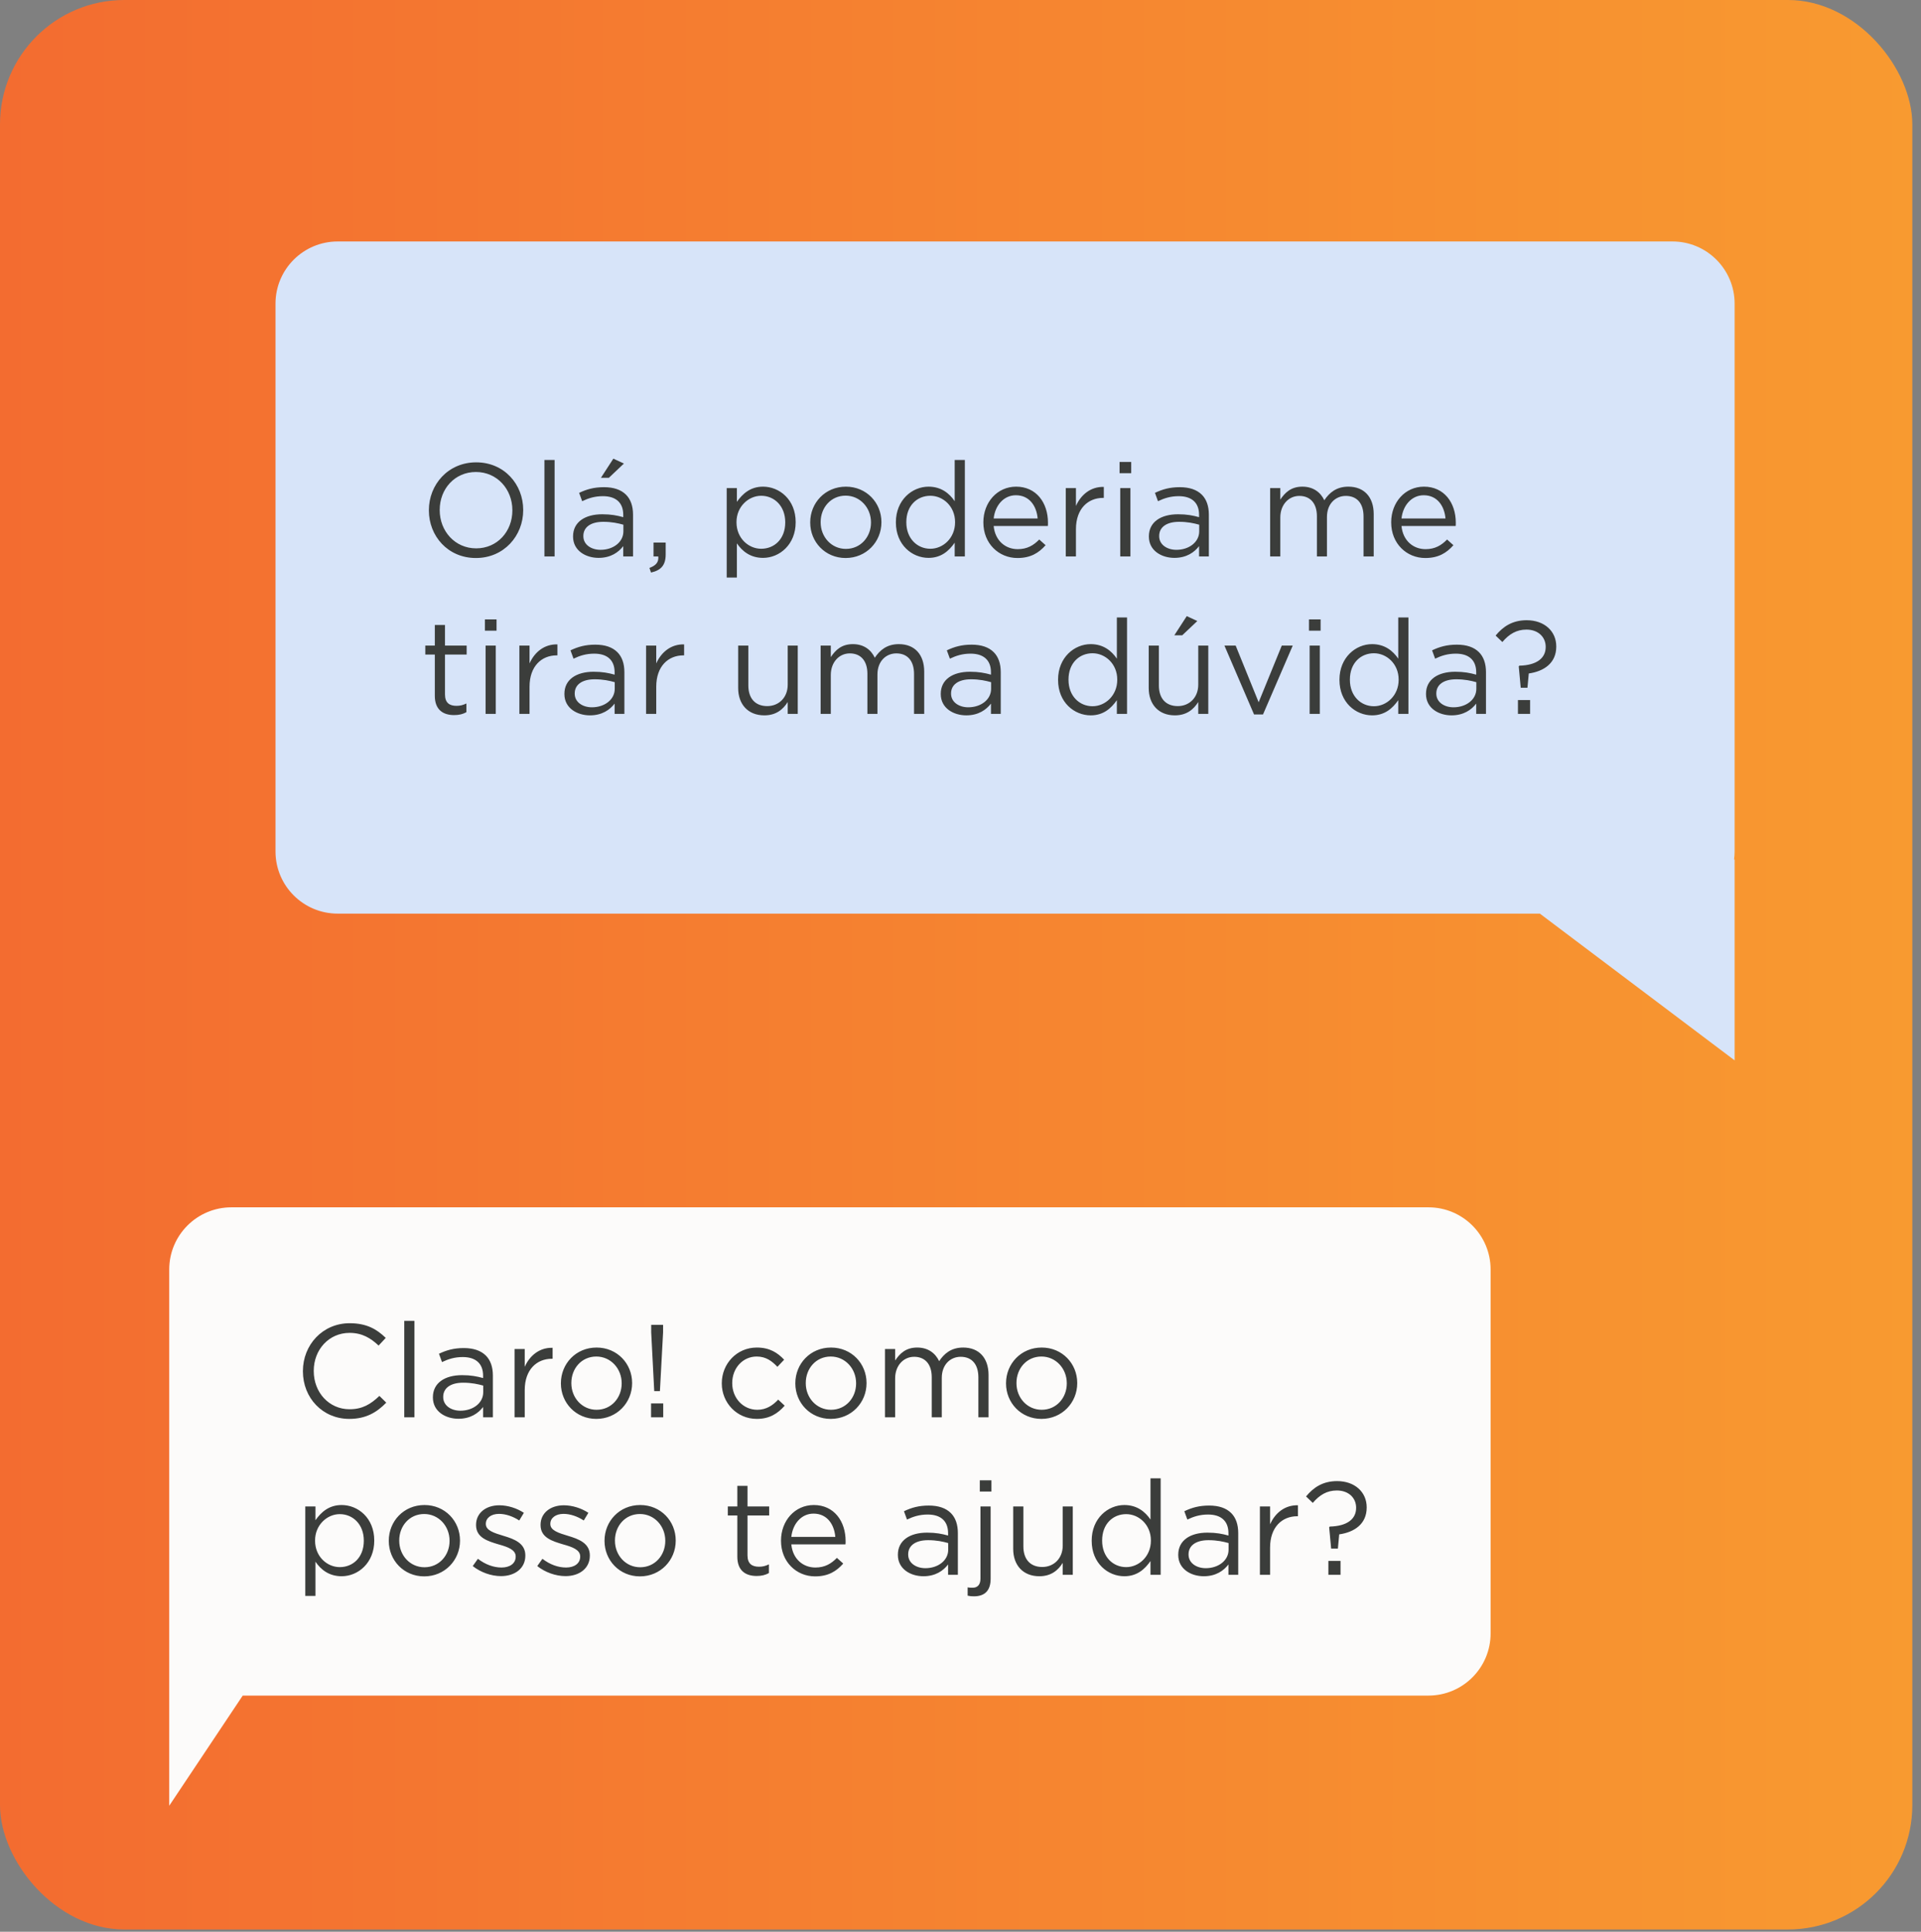
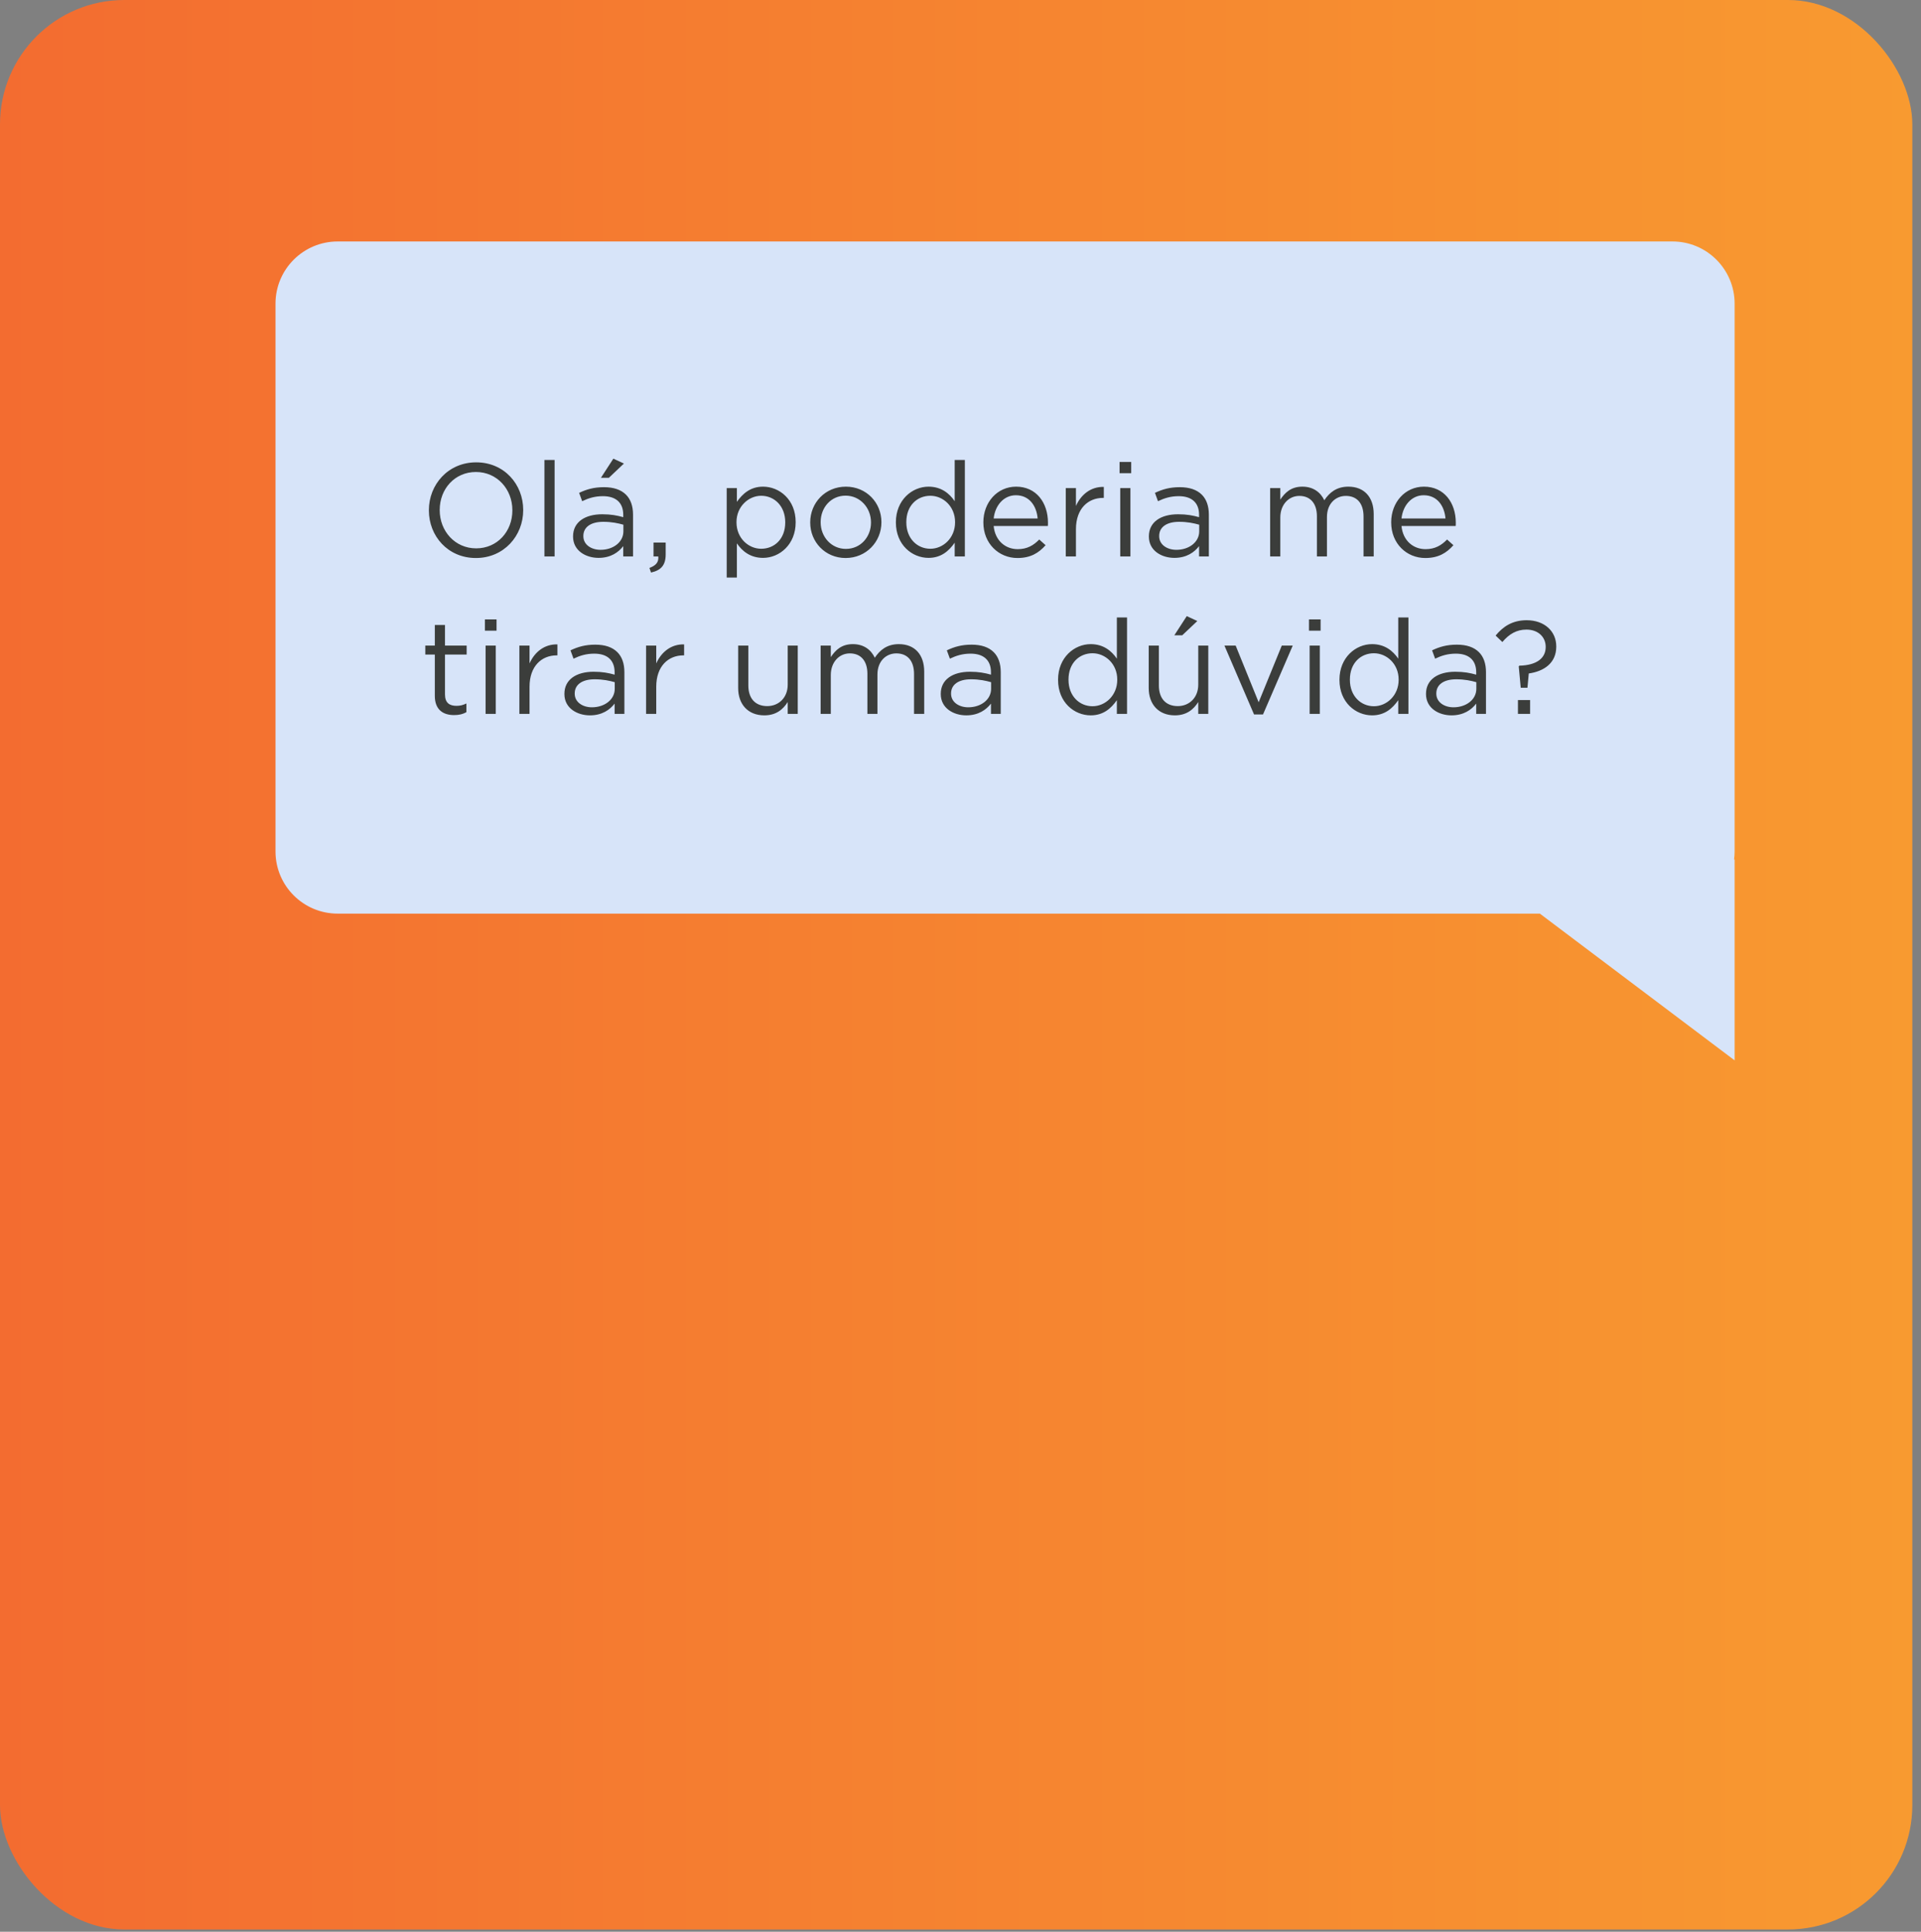
<svg xmlns="http://www.w3.org/2000/svg" width="183" height="184" viewBox="0 0 183 184" fill="none">
  <rect x="0" y="0" width="183" height="184" fill="#808080" stroke="none" />
  <rect width="182.173" height="183.785" rx="11.845" fill="url(#paint0_linear_6_199)" />
  <path d="M159.322 23C162.593 23 165.245 25.652 165.245 28.923V81.102C165.245 81.363 165.226 81.621 165.193 81.874H165.245V101L146.691 87.024H32.168C28.897 87.024 26.245 84.373 26.245 81.102V28.923C26.245 25.652 28.897 23 32.168 23H159.322Z" fill="#D7E4F9" />
-   <path d="M136.077 114.999C139.348 114.999 142 117.651 142 120.922V155.583C142 158.854 139.348 161.506 136.077 161.506H23.122L16.121 172V120.922C16.121 117.651 18.773 114.999 22.044 114.999H136.077Z" fill="#FCFBFA" />
  <path d="M45.336 53.151C42.656 53.151 40.856 51.049 40.856 48.62V48.595C40.856 46.166 42.681 44.039 45.361 44.039C48.042 44.039 49.842 46.141 49.842 48.57V48.595C49.842 51.024 48.017 53.151 45.336 53.151ZM45.361 52.232C47.375 52.232 48.81 50.621 48.81 48.62V48.595C48.81 46.594 47.35 44.958 45.336 44.958C43.323 44.958 41.888 46.569 41.888 48.57V48.595C41.888 50.596 43.348 52.232 45.361 52.232ZM51.864 53V43.812H52.833V53H51.864ZM57.02 53.138C55.812 53.138 54.591 52.459 54.591 51.112V51.087C54.591 49.728 55.724 48.985 57.372 48.985C58.215 48.985 58.782 49.098 59.373 49.262V49.035C59.373 47.865 58.656 47.261 57.435 47.261C56.667 47.261 56.063 47.45 55.459 47.739L55.17 46.946C55.887 46.606 56.579 46.405 57.536 46.405C58.455 46.405 59.159 46.644 59.638 47.122C60.078 47.563 60.305 48.205 60.305 49.023V53H59.373V52.018C58.92 52.61 58.178 53.138 57.02 53.138ZM57.209 52.371C58.417 52.371 59.386 51.641 59.386 50.609V49.979C58.895 49.841 58.278 49.703 57.473 49.703C56.252 49.703 55.572 50.231 55.572 51.049V51.074C55.572 51.892 56.34 52.371 57.209 52.371ZM57.246 45.511L58.429 43.687L59.436 44.152L58.002 45.511H57.246ZM62.018 54.535L61.867 54.095C62.508 53.856 62.76 53.541 62.71 53H62.257V51.678H63.415V52.811C63.415 53.831 62.974 54.322 62.018 54.535ZM69.228 55.014V46.493H70.197V47.802C70.739 47.034 71.481 46.355 72.689 46.355C74.25 46.355 75.798 47.588 75.798 49.728V49.753C75.798 51.867 74.263 53.138 72.689 53.138C71.481 53.138 70.701 52.497 70.197 51.754V55.014H69.228ZM72.513 52.27C73.772 52.27 74.804 51.339 74.804 49.766V49.74C74.804 48.192 73.759 47.223 72.513 47.223C71.305 47.223 70.16 48.255 70.16 49.728V49.753C70.16 51.263 71.305 52.27 72.513 52.27ZM80.556 53.151C78.606 53.151 77.183 51.616 77.183 49.778V49.753C77.183 47.903 78.606 46.355 80.582 46.355C82.545 46.355 83.967 47.89 83.967 49.728V49.753C83.967 51.603 82.52 53.151 80.556 53.151ZM80.582 52.283C81.991 52.283 82.973 51.137 82.973 49.778V49.753C82.973 48.356 81.928 47.211 80.556 47.211C79.147 47.211 78.178 48.356 78.178 49.728V49.753C78.178 51.15 79.21 52.283 80.582 52.283ZM88.454 53.138C86.893 53.138 85.345 51.905 85.345 49.766V49.74C85.345 47.626 86.893 46.355 88.454 46.355C89.662 46.355 90.442 46.997 90.946 47.739V43.812H91.915V53H90.946V51.691C90.404 52.471 89.662 53.138 88.454 53.138ZM88.63 52.27C89.838 52.27 90.983 51.251 90.983 49.753V49.728C90.983 48.23 89.838 47.223 88.63 47.223C87.371 47.223 86.339 48.154 86.339 49.728V49.753C86.339 51.301 87.384 52.27 88.63 52.27ZM96.925 53.151C95.15 53.151 93.678 51.779 93.678 49.766V49.74C93.678 47.865 94.987 46.355 96.799 46.355C98.725 46.355 99.832 47.89 99.832 49.791C99.832 49.929 99.832 49.992 99.819 50.105H94.659C94.798 51.515 95.792 52.308 96.95 52.308C97.856 52.308 98.46 51.943 99.001 51.389L99.606 51.93C98.951 52.673 98.171 53.151 96.925 53.151ZM94.659 49.388H98.85C98.75 48.217 98.083 47.173 96.774 47.173C95.628 47.173 94.798 48.129 94.659 49.388ZM101.529 53V46.493H102.498V48.192C102.976 47.11 103.92 46.342 105.153 46.38V47.425H105.078C103.656 47.425 102.498 48.444 102.498 50.407V53H101.529ZM106.654 45.071V44.001H107.762V45.071H106.654ZM106.717 53V46.493H107.686V53H106.717ZM111.874 53.138C110.665 53.138 109.445 52.459 109.445 51.112V51.087C109.445 49.728 110.577 48.985 112.226 48.985C113.069 48.985 113.636 49.098 114.227 49.262V49.035C114.227 47.865 113.51 47.261 112.289 47.261C111.521 47.261 110.917 47.45 110.313 47.739L110.024 46.946C110.741 46.606 111.433 46.405 112.39 46.405C113.308 46.405 114.013 46.644 114.492 47.122C114.932 47.563 115.159 48.205 115.159 49.023V53H114.227V52.018C113.774 52.61 113.032 53.138 111.874 53.138ZM112.062 52.371C113.271 52.371 114.24 51.641 114.24 50.609V49.979C113.749 49.841 113.132 49.703 112.327 49.703C111.106 49.703 110.426 50.231 110.426 51.049V51.074C110.426 51.892 111.194 52.371 112.062 52.371ZM120.997 53V46.493H121.966V47.588C122.407 46.934 122.973 46.355 124.068 46.355C125.125 46.355 125.805 46.908 126.157 47.651C126.636 46.934 127.303 46.355 128.448 46.355C129.958 46.355 130.864 47.349 130.864 48.972V53H129.895V49.199C129.895 47.941 129.266 47.236 128.209 47.236C127.24 47.236 126.409 47.966 126.409 49.249V53H125.453V49.174C125.453 47.953 124.823 47.236 123.779 47.236C122.747 47.236 121.966 48.092 121.966 49.287V53H120.997ZM135.776 53.151C134.001 53.151 132.529 51.779 132.529 49.766V49.74C132.529 47.865 133.838 46.355 135.65 46.355C137.576 46.355 138.683 47.89 138.683 49.791C138.683 49.929 138.683 49.992 138.671 50.105H133.51C133.649 51.515 134.643 52.308 135.801 52.308C136.707 52.308 137.311 51.943 137.853 51.389L138.457 51.93C137.802 52.673 137.022 53.151 135.776 53.151ZM133.51 49.388H137.702C137.601 48.217 136.934 47.173 135.625 47.173C134.48 47.173 133.649 48.129 133.51 49.388ZM43.26 68.113C42.203 68.113 41.422 67.597 41.422 66.276V62.349H40.516V61.493H41.422V59.53H42.391V61.493H44.455V62.349H42.391V66.15C42.391 66.955 42.832 67.232 43.486 67.232C43.826 67.232 44.09 67.169 44.43 67.006V67.836C44.09 68.025 43.725 68.113 43.26 68.113ZM46.196 60.071V59.001H47.303V60.071H46.196ZM46.259 68V61.493H47.228V68H46.259ZM49.477 68V61.493H50.446V63.192C50.924 62.11 51.868 61.342 53.102 61.38V62.425H53.026C51.604 62.425 50.446 63.444 50.446 65.407V68H49.477ZM56.196 68.138C54.988 68.138 53.767 67.459 53.767 66.112V66.087C53.767 64.728 54.9 63.985 56.549 63.985C57.392 63.985 57.958 64.098 58.55 64.262V64.035C58.55 62.865 57.833 62.261 56.612 62.261C55.844 62.261 55.24 62.45 54.636 62.739L54.346 61.946C55.064 61.606 55.756 61.405 56.712 61.405C57.631 61.405 58.336 61.644 58.814 62.122C59.255 62.563 59.481 63.205 59.481 64.023V68H58.55V67.018C58.097 67.61 57.354 68.138 56.196 68.138ZM56.385 67.371C57.593 67.371 58.562 66.641 58.562 65.609V64.979C58.072 64.841 57.455 64.703 56.649 64.703C55.429 64.703 54.749 65.231 54.749 66.049V66.074C54.749 66.892 55.517 67.371 56.385 67.371ZM61.547 68V61.493H62.516V63.192C62.994 62.11 63.938 61.342 65.171 61.38V62.425H65.096C63.674 62.425 62.516 63.444 62.516 65.407V68H61.547ZM72.812 68.138C71.251 68.138 70.32 67.081 70.32 65.533V61.493H71.289V65.294C71.289 66.502 71.931 67.257 73.089 67.257C74.196 67.257 75.04 66.439 75.04 65.219V61.493H75.996V68H75.04V66.867C74.599 67.572 73.932 68.138 72.812 68.138ZM78.176 68V61.493H79.145V62.588C79.586 61.934 80.152 61.355 81.247 61.355C82.304 61.355 82.984 61.908 83.336 62.651C83.814 61.934 84.481 61.355 85.627 61.355C87.137 61.355 88.043 62.349 88.043 63.972V68H87.074V64.199C87.074 62.941 86.445 62.236 85.388 62.236C84.419 62.236 83.588 62.966 83.588 64.249V68H82.631V64.174C82.631 62.953 82.002 62.236 80.957 62.236C79.925 62.236 79.145 63.092 79.145 64.287V68H78.176ZM92.049 68.138C90.84 68.138 89.62 67.459 89.62 66.112V66.087C89.62 64.728 90.752 63.985 92.401 63.985C93.244 63.985 93.811 64.098 94.402 64.262V64.035C94.402 62.865 93.685 62.261 92.464 62.261C91.696 62.261 91.092 62.45 90.488 62.739L90.198 61.946C90.916 61.606 91.608 61.405 92.565 61.405C93.483 61.405 94.188 61.644 94.666 62.122C95.107 62.563 95.334 63.205 95.334 64.023V68H94.402V67.018C93.949 67.61 93.207 68.138 92.049 68.138ZM92.237 67.371C93.446 67.371 94.415 66.641 94.415 65.609V64.979C93.924 64.841 93.307 64.703 92.502 64.703C91.281 64.703 90.601 65.231 90.601 66.049V66.074C90.601 66.892 91.369 67.371 92.237 67.371ZM103.903 68.138C102.343 68.138 100.795 66.905 100.795 64.766V64.74C100.795 62.626 102.343 61.355 103.903 61.355C105.111 61.355 105.892 61.997 106.395 62.739V58.812H107.364V68H106.395V66.691C105.854 67.471 105.111 68.138 103.903 68.138ZM104.079 67.27C105.288 67.27 106.433 66.251 106.433 64.753V64.728C106.433 63.23 105.288 62.223 104.079 62.223C102.821 62.223 101.789 63.154 101.789 64.728V64.753C101.789 66.301 102.833 67.27 104.079 67.27ZM111.871 60.511L113.054 58.687L114.061 59.152L112.626 60.511H111.871ZM111.921 68.138C110.361 68.138 109.429 67.081 109.429 65.533V61.493H110.398V65.294C110.398 66.502 111.04 67.257 112.198 67.257C113.306 67.257 114.149 66.439 114.149 65.219V61.493H115.105V68H114.149V66.867C113.708 67.572 113.041 68.138 111.921 68.138ZM119.463 68.05L116.643 61.493H117.713L119.903 66.892L122.106 61.493H123.15L120.319 68.05H119.463ZM124.697 60.071V59.001H125.805V60.071H124.697ZM124.76 68V61.493H125.729V68H124.76ZM130.709 68.138C129.149 68.138 127.601 66.905 127.601 64.766V64.74C127.601 62.626 129.149 61.355 130.709 61.355C131.918 61.355 132.698 61.997 133.201 62.739V58.812H134.171V68H133.201V66.691C132.66 67.471 131.918 68.138 130.709 68.138ZM130.886 67.27C132.094 67.27 133.239 66.251 133.239 64.753V64.728C133.239 63.23 132.094 62.223 130.886 62.223C129.627 62.223 128.595 63.154 128.595 64.728V64.753C128.595 66.301 129.64 67.27 130.886 67.27ZM138.274 68.138C137.066 68.138 135.845 67.459 135.845 66.112V66.087C135.845 64.728 136.978 63.985 138.627 63.985C139.47 63.985 140.036 64.098 140.628 64.262V64.035C140.628 62.865 139.91 62.261 138.69 62.261C137.922 62.261 137.318 62.45 136.714 62.739L136.424 61.946C137.142 61.606 137.834 61.405 138.79 61.405C139.709 61.405 140.414 61.644 140.892 62.122C141.333 62.563 141.559 63.205 141.559 64.023V68H140.628V67.018C140.175 67.61 139.432 68.138 138.274 68.138ZM138.463 67.371C139.671 67.371 140.64 66.641 140.64 65.609V64.979C140.15 64.841 139.533 64.703 138.727 64.703C137.507 64.703 136.827 65.231 136.827 66.049V66.074C136.827 66.892 137.595 67.371 138.463 67.371ZM144.869 65.508L144.68 63.469L144.743 63.406C146.391 63.368 147.247 62.689 147.247 61.632V61.606C147.247 60.7 146.555 59.97 145.41 59.97C144.466 59.97 143.761 60.398 143.119 61.153L142.477 60.537C143.195 59.668 144.088 59.077 145.435 59.077C147.134 59.077 148.254 60.134 148.254 61.569V61.594C148.254 63.167 147.071 63.947 145.636 64.149L145.51 65.508H144.869ZM144.604 68V66.678H145.762V68H144.604Z" fill="#3B3D3B" />
-   <path d="M33.273 135.151C30.731 135.151 28.856 133.15 28.856 130.62V130.595C28.856 128.103 30.731 126.039 33.311 126.039C34.91 126.039 35.879 126.593 36.747 127.436L36.068 128.166C35.312 127.461 34.507 126.958 33.299 126.958C31.348 126.958 29.888 128.543 29.888 130.57V130.595C29.888 132.634 31.348 134.232 33.299 134.232C34.507 134.232 35.3 133.767 36.143 132.961L36.797 133.603C35.891 134.534 34.859 135.151 33.273 135.151ZM38.511 135V125.812H39.481V135H38.511ZM43.668 135.138C42.46 135.138 41.239 134.459 41.239 133.112V133.087C41.239 131.728 42.371 130.985 44.02 130.985C44.864 130.985 45.43 131.098 46.021 131.262V131.035C46.021 129.865 45.304 129.261 44.083 129.261C43.315 129.261 42.711 129.45 42.107 129.739L41.818 128.946C42.535 128.606 43.227 128.405 44.184 128.405C45.103 128.405 45.807 128.644 46.286 129.122C46.726 129.563 46.953 130.205 46.953 131.023V135H46.021V134.018C45.568 134.61 44.826 135.138 43.668 135.138ZM43.857 134.371C45.065 134.371 46.034 133.641 46.034 132.609V131.979C45.543 131.841 44.926 131.703 44.121 131.703C42.9 131.703 42.221 132.231 42.221 133.049V133.074C42.221 133.892 42.988 134.371 43.857 134.371ZM49.018 135V128.493H49.987V130.192C50.465 129.11 51.409 128.342 52.643 128.38V129.424H52.567C51.145 129.424 49.987 130.444 49.987 132.407V135H49.018ZM56.806 135.151C54.855 135.151 53.433 133.616 53.433 131.778V131.753C53.433 129.903 54.855 128.355 56.831 128.355C58.795 128.355 60.217 129.89 60.217 131.728V131.753C60.217 133.603 58.77 135.151 56.806 135.151ZM56.831 134.283C58.241 134.283 59.223 133.137 59.223 131.778V131.753C59.223 130.356 58.178 129.211 56.806 129.211C55.397 129.211 54.428 130.356 54.428 131.728V131.753C54.428 133.15 55.46 134.283 56.831 134.283ZM62.325 132.508L62.035 126.907V126.19H63.168V126.907L62.866 132.508H62.325ZM62.023 135V133.678H63.181V135H62.023ZM72.095 135.151C70.182 135.151 68.76 133.603 68.76 131.778V131.753C68.76 129.903 70.182 128.355 72.095 128.355C73.329 128.355 74.084 128.858 74.7 129.513L74.058 130.192C73.543 129.651 72.976 129.211 72.083 129.211C70.761 129.211 69.754 130.318 69.754 131.728V131.753C69.754 133.162 70.786 134.283 72.145 134.283C72.989 134.283 73.618 133.867 74.134 133.314L74.751 133.892C74.096 134.635 73.316 135.151 72.095 135.151ZM79.139 135.151C77.188 135.151 75.766 133.616 75.766 131.778V131.753C75.766 129.903 77.188 128.355 79.164 128.355C81.127 128.355 82.549 129.89 82.549 131.728V131.753C82.549 133.603 81.102 135.151 79.139 135.151ZM79.164 134.283C80.573 134.283 81.555 133.137 81.555 131.778V131.753C81.555 130.356 80.51 129.211 79.139 129.211C77.729 129.211 76.76 130.356 76.76 131.728V131.753C76.76 133.15 77.792 134.283 79.164 134.283ZM84.305 135V128.493H85.274V129.588C85.715 128.934 86.281 128.355 87.376 128.355C88.433 128.355 89.113 128.908 89.465 129.651C89.943 128.934 90.61 128.355 91.756 128.355C93.266 128.355 94.172 129.349 94.172 130.973V135H93.203V131.199C93.203 129.941 92.574 129.236 91.517 129.236C90.547 129.236 89.717 129.966 89.717 131.249V135H88.76V131.174C88.76 129.953 88.131 129.236 87.086 129.236C86.054 129.236 85.274 130.092 85.274 131.287V135H84.305ZM99.21 135.151C97.259 135.151 95.837 133.616 95.837 131.778V131.753C95.837 129.903 97.259 128.355 99.235 128.355C101.198 128.355 102.62 129.89 102.62 131.728V131.753C102.62 133.603 101.173 135.151 99.21 135.151ZM99.235 134.283C100.644 134.283 101.626 133.137 101.626 131.778V131.753C101.626 130.356 100.581 129.211 99.21 129.211C97.8 129.211 96.831 130.356 96.831 131.728V131.753C96.831 133.15 97.863 134.283 99.235 134.283ZM29.082 152.014V143.493H30.052V144.802C30.593 144.034 31.335 143.355 32.544 143.355C34.104 143.355 35.652 144.588 35.652 146.728V146.753C35.652 148.867 34.117 150.138 32.544 150.138C31.335 150.138 30.555 149.497 30.052 148.754V152.014H29.082ZM32.367 149.27C33.626 149.27 34.658 148.339 34.658 146.765V146.74C34.658 145.192 33.613 144.223 32.367 144.223C31.159 144.223 30.014 145.255 30.014 146.728V146.753C30.014 148.263 31.159 149.27 32.367 149.27ZM40.41 150.151C38.46 150.151 37.037 148.616 37.037 146.778V146.753C37.037 144.903 38.46 143.355 40.435 143.355C42.399 143.355 43.821 144.89 43.821 146.728V146.753C43.821 148.603 42.374 150.151 40.41 150.151ZM40.435 149.283C41.845 149.283 42.827 148.137 42.827 146.778V146.753C42.827 145.356 41.782 144.211 40.41 144.211C39.001 144.211 38.032 145.356 38.032 146.728V146.753C38.032 148.15 39.064 149.283 40.435 149.283ZM47.729 150.126C46.785 150.126 45.778 149.761 45.035 149.169L45.526 148.477C46.231 149.018 47.011 149.308 47.779 149.308C48.572 149.308 49.126 148.918 49.126 148.276V148.251C49.126 147.609 48.358 147.344 47.502 147.105C46.495 146.803 45.35 146.476 45.35 145.268V145.243C45.35 144.122 46.281 143.38 47.565 143.38C48.371 143.38 49.239 143.657 49.906 144.097L49.466 144.827C48.861 144.437 48.182 144.198 47.54 144.198C46.772 144.198 46.281 144.601 46.281 145.142V145.167C46.281 145.784 47.087 146.023 47.955 146.287C48.962 146.589 50.045 146.979 50.045 148.15V148.175C50.045 149.408 49.025 150.126 47.729 150.126ZM53.874 150.126C52.93 150.126 51.923 149.761 51.181 149.169L51.672 148.477C52.377 149.018 53.157 149.308 53.925 149.308C54.717 149.308 55.271 148.918 55.271 148.276V148.251C55.271 147.609 54.504 147.344 53.648 147.105C52.641 146.803 51.495 146.476 51.495 145.268V145.243C51.495 144.122 52.427 143.38 53.711 143.38C54.516 143.38 55.385 143.657 56.051 144.097L55.611 144.827C55.007 144.437 54.327 144.198 53.685 144.198C52.918 144.198 52.427 144.601 52.427 145.142V145.167C52.427 145.784 53.232 146.023 54.101 146.287C55.108 146.589 56.19 146.979 56.19 148.15V148.175C56.19 149.408 55.17 150.126 53.874 150.126ZM60.961 150.151C59.01 150.151 57.588 148.616 57.588 146.778V146.753C57.588 144.903 59.01 143.355 60.986 143.355C62.949 143.355 64.371 144.89 64.371 146.728V146.753C64.371 148.603 62.924 150.151 60.961 150.151ZM60.986 149.283C62.395 149.283 63.377 148.137 63.377 146.778V146.753C63.377 145.356 62.332 144.211 60.961 144.211C59.551 144.211 58.582 145.356 58.582 146.728V146.753C58.582 148.15 59.614 149.283 60.986 149.283ZM72.078 150.113C71.02 150.113 70.24 149.597 70.24 148.276V144.349H69.334V143.493H70.24V141.53H71.209V143.493H73.273V144.349H71.209V148.15C71.209 148.955 71.65 149.232 72.304 149.232C72.644 149.232 72.908 149.169 73.248 149.006V149.836C72.908 150.025 72.543 150.113 72.078 150.113ZM77.648 150.151C75.874 150.151 74.401 148.779 74.401 146.765V146.74C74.401 144.865 75.71 143.355 77.523 143.355C79.448 143.355 80.556 144.89 80.556 146.791C80.556 146.929 80.556 146.992 80.543 147.105H75.383C75.522 148.515 76.516 149.308 77.674 149.308C78.58 149.308 79.184 148.943 79.725 148.389L80.329 148.93C79.675 149.673 78.894 150.151 77.648 150.151ZM75.383 146.388H79.574C79.474 145.217 78.806 144.173 77.498 144.173C76.352 144.173 75.522 145.129 75.383 146.388ZM87.964 150.138C86.756 150.138 85.535 149.459 85.535 148.112V148.087C85.535 146.728 86.668 145.985 88.316 145.985C89.159 145.985 89.726 146.098 90.317 146.262V146.035C90.317 144.865 89.6 144.261 88.379 144.261C87.612 144.261 87.007 144.45 86.403 144.739L86.114 143.946C86.831 143.606 87.523 143.405 88.48 143.405C89.399 143.405 90.103 143.644 90.582 144.122C91.022 144.563 91.249 145.205 91.249 146.023V150H90.317V149.018C89.864 149.61 89.122 150.138 87.964 150.138ZM88.153 149.371C89.361 149.371 90.33 148.641 90.33 147.609V146.979C89.839 146.841 89.222 146.703 88.417 146.703C87.196 146.703 86.516 147.231 86.516 148.049V148.074C86.516 148.892 87.284 149.371 88.153 149.371ZM93.339 142.071V141.001H94.447V142.071H93.339ZM92.785 152.051C92.546 152.051 92.395 152.039 92.181 151.989V151.196C92.332 151.233 92.521 151.233 92.66 151.233C93.1 151.233 93.402 150.969 93.402 150.365V143.493H94.371V150.378C94.371 151.535 93.78 152.051 92.785 152.051ZM99.012 150.138C97.451 150.138 96.52 149.081 96.52 147.533V143.493H97.489V147.294C97.489 148.502 98.131 149.257 99.288 149.257C100.396 149.257 101.239 148.439 101.239 147.219V143.493H102.196V150H101.239V148.867C100.799 149.572 100.132 150.138 99.012 150.138ZM107.107 150.138C105.546 150.138 103.998 148.905 103.998 146.765V146.74C103.998 144.626 105.546 143.355 107.107 143.355C108.315 143.355 109.095 143.997 109.599 144.739V140.812H110.568V150H109.599V148.691C109.058 149.471 108.315 150.138 107.107 150.138ZM107.283 149.27C108.491 149.27 109.637 148.251 109.637 146.753V146.728C109.637 145.23 108.491 144.223 107.283 144.223C106.025 144.223 104.993 145.154 104.993 146.728V146.753C104.993 148.301 106.037 149.27 107.283 149.27ZM114.672 150.138C113.464 150.138 112.243 149.459 112.243 148.112V148.087C112.243 146.728 113.375 145.985 115.024 145.985C115.867 145.985 116.434 146.098 117.025 146.262V146.035C117.025 144.865 116.308 144.261 115.087 144.261C114.319 144.261 113.715 144.45 113.111 144.739L112.822 143.946C113.539 143.606 114.231 143.405 115.188 143.405C116.107 143.405 116.811 143.644 117.29 144.122C117.73 144.563 117.957 145.205 117.957 146.023V150H117.025V149.018C116.572 149.61 115.83 150.138 114.672 150.138ZM114.861 149.371C116.069 149.371 117.038 148.641 117.038 147.609V146.979C116.547 146.841 115.93 146.703 115.125 146.703C113.904 146.703 113.224 147.231 113.224 148.049V148.074C113.224 148.892 113.992 149.371 114.861 149.371ZM120.022 150V143.493H120.991V145.192C121.469 144.11 122.413 143.342 123.647 143.38V144.424H123.571C122.149 144.424 120.991 145.444 120.991 147.407V150H120.022ZM126.809 147.508L126.62 145.469L126.683 145.406C128.332 145.368 129.188 144.689 129.188 143.632V143.606C129.188 142.7 128.496 141.97 127.35 141.97C126.406 141.97 125.702 142.398 125.06 143.153L124.418 142.537C125.135 141.668 126.029 141.077 127.376 141.077C129.075 141.077 130.195 142.134 130.195 143.569V143.594C130.195 145.167 129.012 145.947 127.577 146.149L127.451 147.508H126.809ZM126.545 150V148.678H127.703V150H126.545Z" fill="#3B3D3B" />
  <defs>
    <linearGradient id="paint0_linear_6_199" x1="0" y1="91.893" x2="182.173" y2="91.893" gradientUnits="userSpaceOnUse">
      <stop stop-color="#F36C30" />
      <stop offset="1" stop-color="#F89A30" />
    </linearGradient>
  </defs>
</svg>